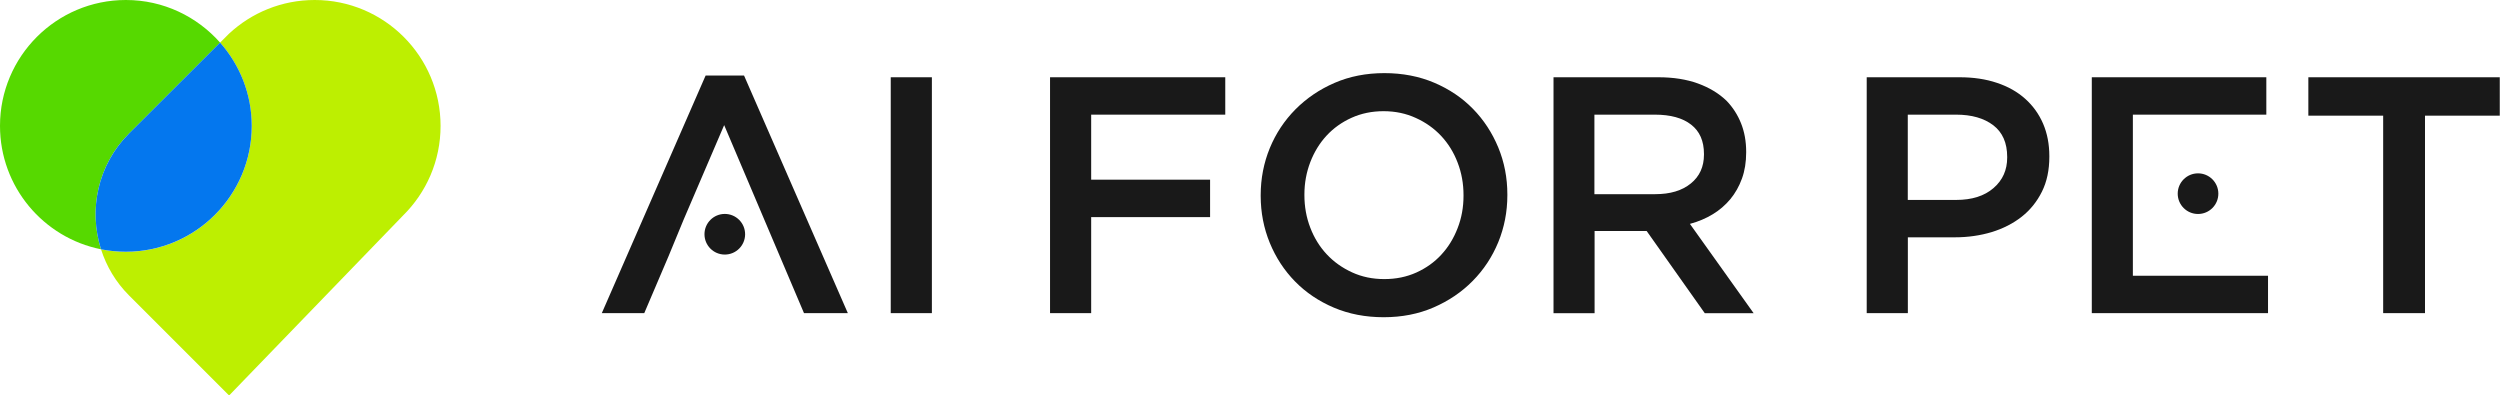
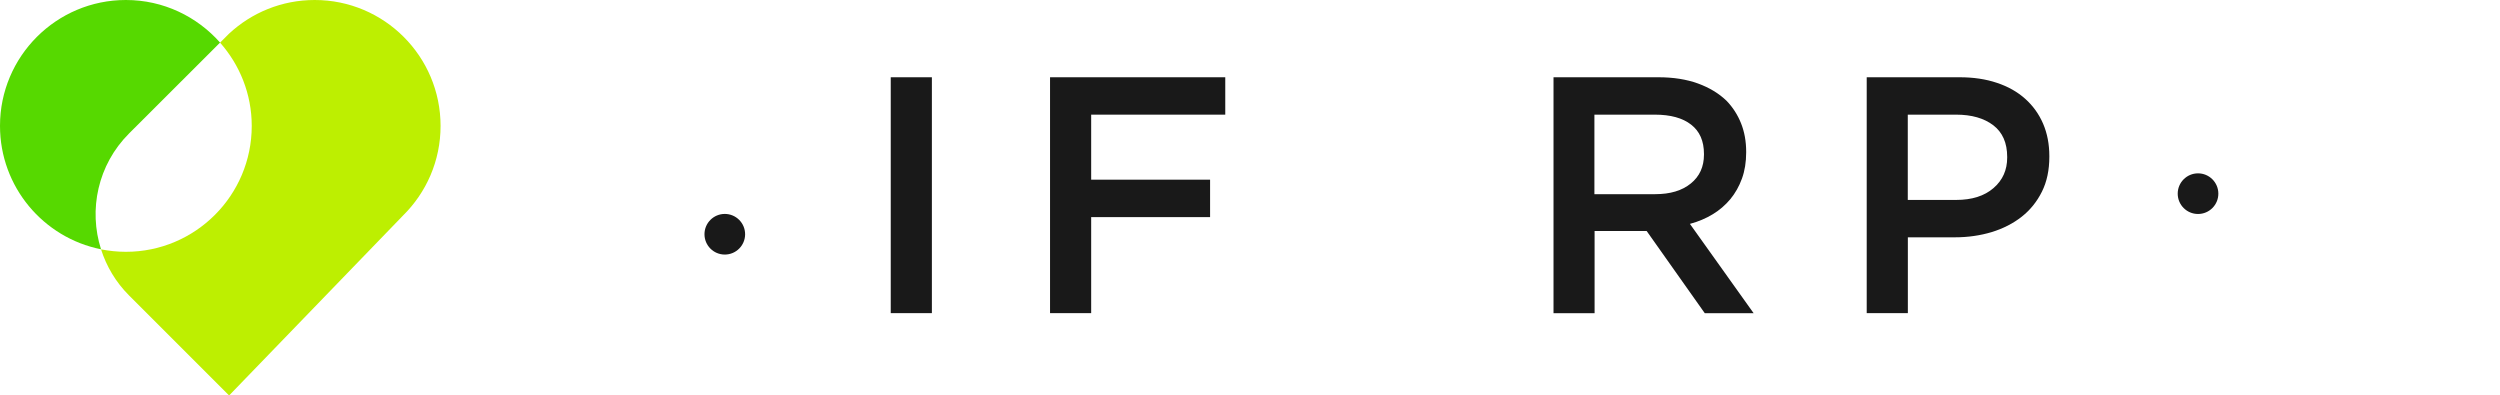
<svg xmlns="http://www.w3.org/2000/svg" width="177" height="28" viewBox="0 0 177 28" fill="none">
  <g clip-path="url(#clip0_4003_399)">
-     <path d="M49.957 5.35L42.608 22.17H45.614L47.333 18.138L48.407 15.536L51.271 8.858L56.923 22.17H60.027L52.679 5.35H49.957Z" fill="#191919" />
    <path d="M65.977 5.47H63.064V22.17H65.977V5.47Z" fill="#191919" />
    <path d="M74.343 5.47V22.17H77.255V15.372H85.674V12.721H77.255V8.117H86.749V5.47H74.343Z" fill="#191919" />
-     <path d="M97.965 22.459C96.677 22.459 95.5 22.232 94.434 21.779C93.369 21.326 92.454 20.709 91.69 19.928C90.927 19.151 90.332 18.24 89.901 17.197C89.475 16.154 89.257 15.048 89.257 13.867V13.818C89.257 12.641 89.475 11.531 89.901 10.488C90.332 9.444 90.936 8.534 91.717 7.744C92.499 6.958 93.418 6.332 94.483 5.87C95.549 5.408 96.726 5.177 98.013 5.177C99.301 5.177 100.478 5.404 101.543 5.857C102.609 6.309 103.524 6.927 104.287 7.708C105.051 8.49 105.646 9.4 106.077 10.439C106.507 11.482 106.721 12.588 106.721 13.769V13.818C106.721 14.995 106.503 16.105 106.077 17.148C105.646 18.192 105.042 19.106 104.265 19.892C103.484 20.683 102.565 21.304 101.499 21.766C100.433 22.228 99.257 22.459 97.969 22.459M98.013 19.759C98.835 19.759 99.594 19.604 100.282 19.293C100.97 18.982 101.561 18.56 102.049 18.027C102.542 17.494 102.924 16.868 103.199 16.154C103.479 15.439 103.617 14.675 103.617 13.862V13.813C103.617 13.001 103.479 12.233 103.199 11.509C102.924 10.785 102.533 10.159 102.036 9.626C101.539 9.094 100.939 8.667 100.242 8.352C99.545 8.032 98.786 7.872 97.96 7.872C97.134 7.872 96.379 8.028 95.691 8.339C95.003 8.649 94.412 9.071 93.919 9.604C93.427 10.137 93.045 10.763 92.769 11.478C92.494 12.197 92.352 12.957 92.352 13.769V13.818C92.352 14.63 92.49 15.399 92.769 16.122C93.045 16.846 93.435 17.472 93.933 18.005C94.43 18.538 95.029 18.964 95.727 19.284C96.424 19.604 97.183 19.759 98.009 19.759" fill="#191919" />
    <path d="M109.975 5.47H117.422C118.469 5.47 119.402 5.617 120.214 5.91C121.027 6.207 121.702 6.616 122.244 7.14C122.688 7.602 123.029 8.134 123.269 8.738C123.509 9.342 123.629 10.013 123.629 10.741V10.79C123.629 11.473 123.531 12.091 123.331 12.641C123.132 13.192 122.856 13.676 122.51 14.098C122.159 14.519 121.742 14.879 121.258 15.172C120.774 15.465 120.237 15.692 119.646 15.851L124.157 22.174H120.698L116.582 16.353H112.897V22.174H109.989V5.47H109.975ZM117.195 13.747C118.247 13.747 119.087 13.498 119.708 12.992C120.33 12.49 120.641 11.806 120.641 10.945V10.896C120.641 9.986 120.339 9.293 119.73 8.823C119.127 8.352 118.27 8.117 117.168 8.117H112.884V13.747H117.191H117.195Z" fill="#191919" />
    <path d="M132.159 5.47H138.743C139.711 5.47 140.595 5.599 141.381 5.865C142.171 6.127 142.837 6.505 143.388 6.998C143.938 7.491 144.36 8.081 144.653 8.76C144.946 9.444 145.093 10.208 145.093 11.052V11.1C145.093 12.042 144.92 12.863 144.569 13.569C144.218 14.275 143.739 14.87 143.135 15.345C142.531 15.82 141.821 16.184 141.008 16.433C140.195 16.677 139.325 16.802 138.402 16.802H135.076V22.17H132.163V5.47H132.159ZM138.495 14.155C139.614 14.155 140.493 13.876 141.141 13.316C141.789 12.757 142.109 12.037 142.109 11.158V11.109C142.109 10.119 141.781 9.373 141.128 8.871C140.471 8.37 139.596 8.117 138.495 8.117H135.071V14.155H138.495Z" fill="#191919" />
-     <path d="M151.007 15.061V19.523H160.576V22.17H148.099V5.47H160.456V8.117H151.007V12.41V15.061Z" fill="#191919" />
-     <path d="M168.728 8.188H163.431V5.47H176.983V8.188H171.69V22.17H168.728V8.188Z" fill="#191919" />
    <path d="M52.754 16.584C52.754 17.379 52.11 18.023 51.316 18.023C50.521 18.023 49.877 17.379 49.877 16.584C49.877 15.79 50.521 15.146 51.316 15.146C52.11 15.146 52.754 15.79 52.754 16.584Z" fill="#191919" />
    <path d="M157.059 13.712C157.059 14.506 156.415 15.15 155.621 15.15C154.826 15.15 154.182 14.506 154.182 13.712C154.182 12.917 154.826 12.273 155.621 12.273C156.415 12.273 157.059 12.917 157.059 13.712Z" fill="#191919" />
    <path d="M9.138 9.449L15.581 3.015C13.947 1.172 11.571 0 8.912 0C3.992 0 0 3.992 0 8.912C0 13.232 3.073 16.833 7.153 17.65C6.261 14.852 6.918 11.669 9.138 9.449Z" fill="#56D900" />
    <path d="M22.281 0C19.941 0 17.814 0.901 16.22 2.38L16.185 2.415C16.047 2.544 15.918 2.673 15.789 2.811L15.581 3.019C16.971 4.591 17.823 6.651 17.823 8.916C17.823 13.836 13.831 17.828 8.912 17.828C8.308 17.828 7.722 17.765 7.153 17.654C7.535 18.849 8.192 19.972 9.138 20.918L16.22 28L28.537 15.257C30.176 13.64 31.192 11.398 31.192 8.916C31.192 3.992 27.201 0 22.281 0Z" fill="#BDEF01" />
-     <path d="M17.823 8.912C17.823 6.647 16.971 4.587 15.581 3.015L9.138 9.449C6.918 11.669 6.261 14.852 7.153 17.65C7.722 17.765 8.312 17.823 8.912 17.823C13.831 17.823 17.823 13.831 17.823 8.912Z" fill="#0477EE" />
  </g>
  <defs>
    <clipPath id="clip0_4003_399">
      <rect width="176.983" height="28" fill="white" />
    </clipPath>
  </defs>
</svg>